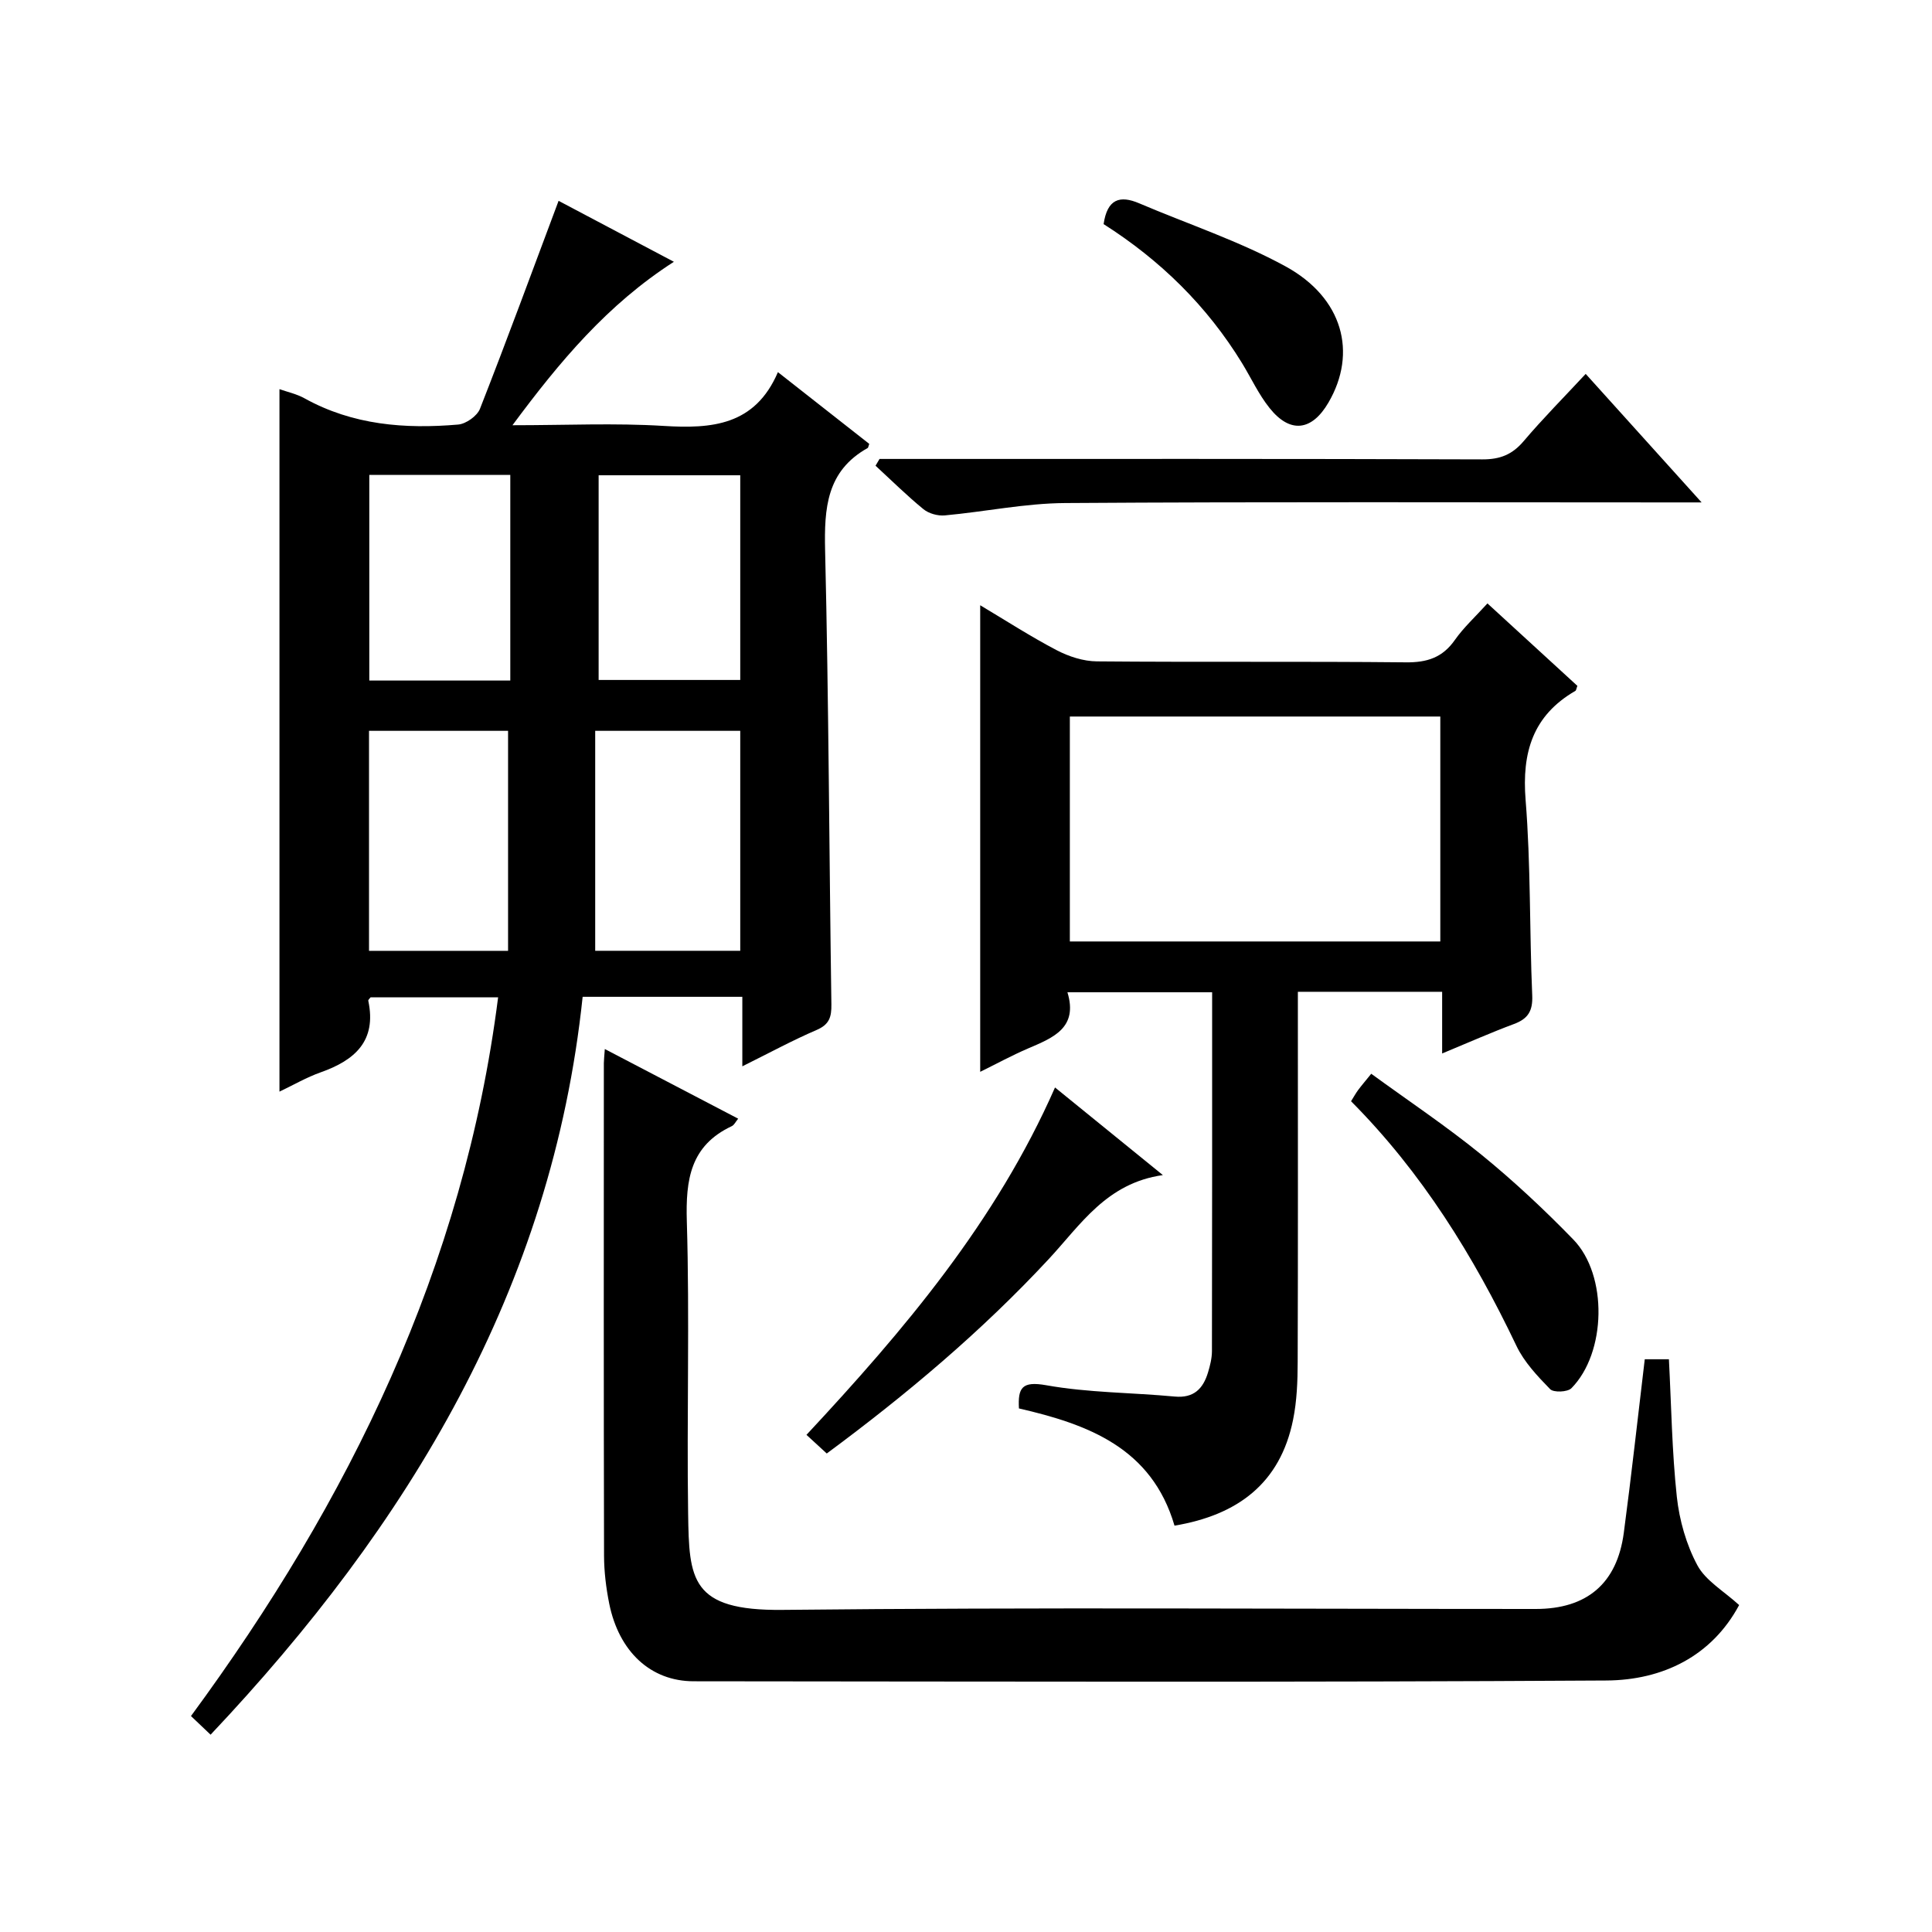
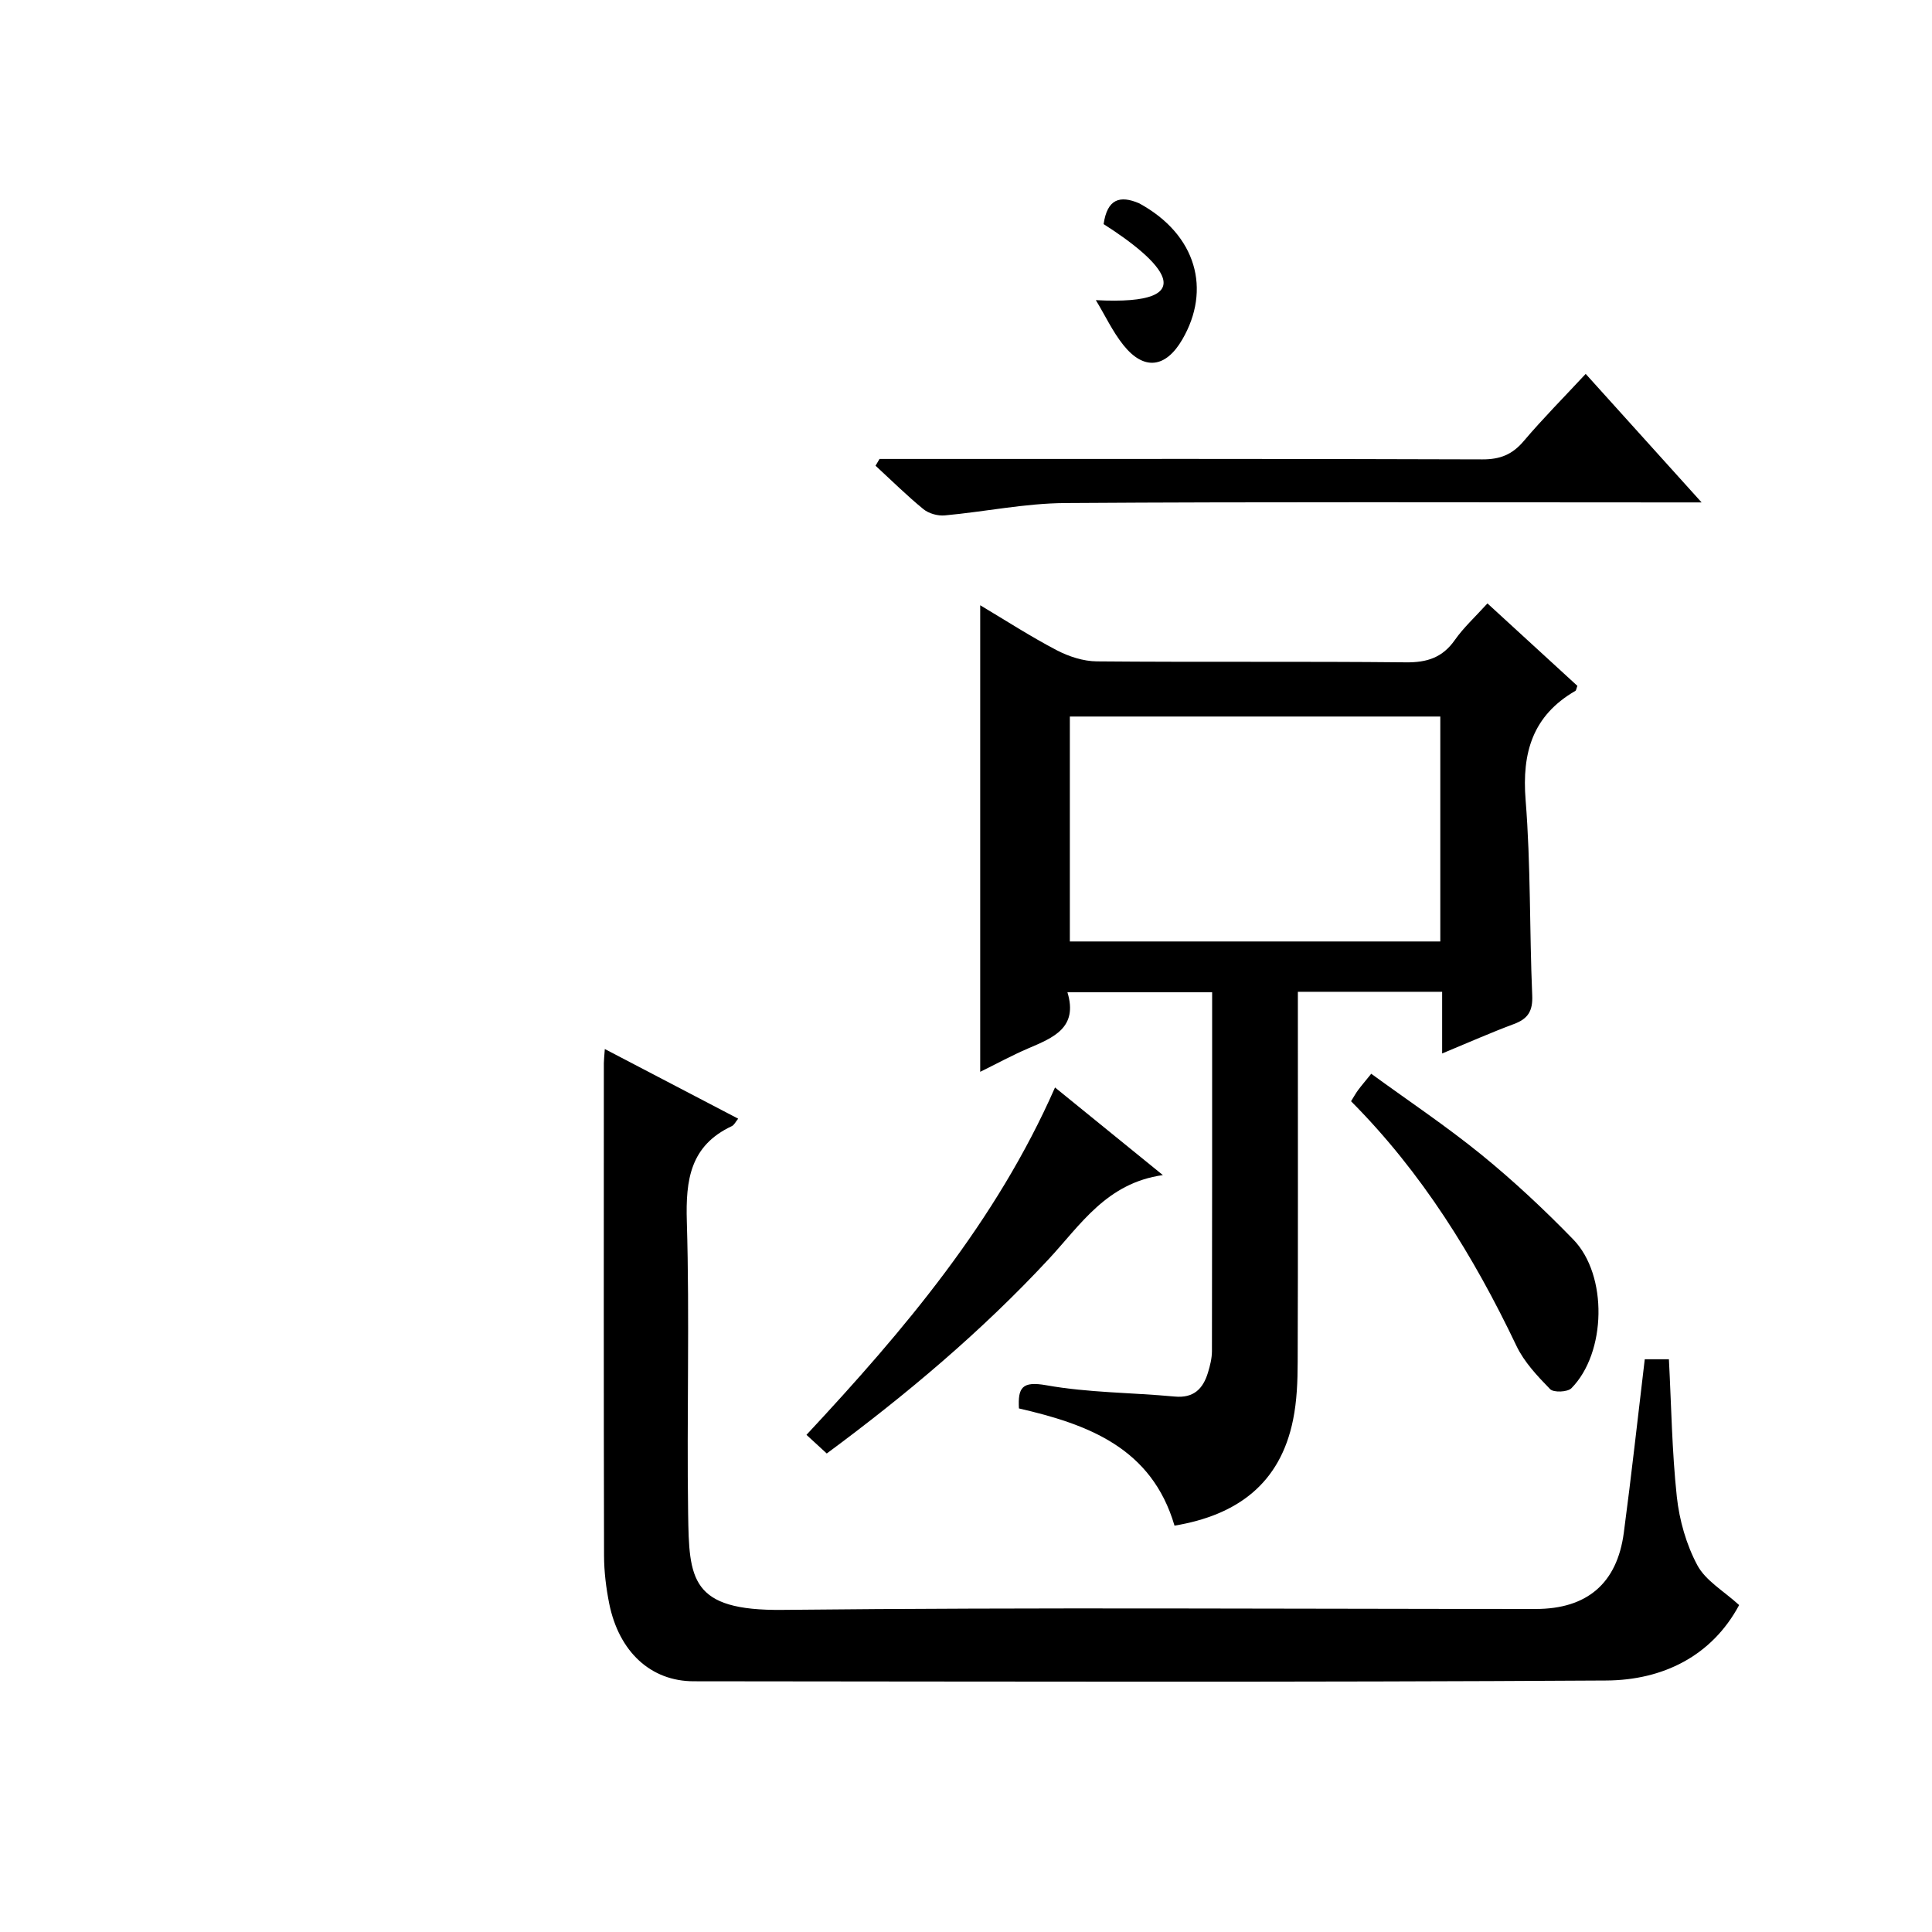
<svg xmlns="http://www.w3.org/2000/svg" version="1.1" id="ZDIC" x="0px" y="0px" viewBox="0 0 400 400" style="enable-background:new 0 0 400 400;" xml:space="preserve">
  <g>
-     <path d="M153.69,220.77c0-5.29,0-9.7,0-14.39c-11.17,0-21.75,0-33.06,0c-6.35,60.43-36.01,109.33-77.03,152.77   c-1.3-1.23-2.46-2.34-4.06-3.86c32.75-44.54,56.48-92.91,63.59-148.81c-8.94,0-17.64,0-26.4,0c-0.14,0.2-0.52,0.51-0.48,0.72   c1.77,8.33-2.79,12.32-9.87,14.82c-2.91,1.03-5.63,2.62-8.52,3.99c0-48.62,0-96.97,0-145.44c1.57,0.56,3.54,0.98,5.21,1.91   c9.98,5.53,20.77,6.37,31.79,5.42c1.63-0.14,3.94-1.78,4.52-3.28c5.57-14.2,10.83-28.52,16.27-43.04   c7.1,3.75,15.26,8.06,23.87,12.62c-13.76,8.85-23.6,20.59-33.42,33.84c11.08,0,21.2-0.48,31.26,0.14   c10.01,0.62,18.95-0.07,23.7-11.13c6.84,5.37,12.93,10.16,18.91,14.85c-0.21,0.58-0.22,0.8-0.32,0.85   c-8.53,4.77-9.02,12.46-8.82,21.22c0.75,31.32,0.84,62.65,1.3,93.97c0.04,2.65-0.44,4.18-3.07,5.31   C164.12,215.37,159.36,217.96,153.69,220.77z M153.26,151.31c-9.9,0-19.49,0-30.03,0c0,15.28,0,30.31,0,45.54   c9.57,0,19.66,0,30.03,0C153.26,181.56,153.26,166.48,153.26,151.31z M105.19,196.86c0-15.46,0-30.47,0-45.55   c-9.45,0-19.02,0-28.79,0c0,15.3,0,30.32,0,45.55C85.82,196.86,94.93,196.86,105.19,196.86z M105.65,140.9c0-14.51,0-28.55,0-42.57   c-9.96,0-19.54,0-29.19,0c0,14.35,0,28.39,0,42.57C86.3,140.9,95.77,140.9,105.65,140.9z M123.94,140.78c9.84,0,19.43,0,29.32,0   c0-14.15,0-28.21,0-42.38c-9.93,0-19.62,0-29.32,0C123.94,112.69,123.94,126.6,123.94,140.78z" />
    <path d="M243.17,315.87c-4.73-16.14-17.94-20.98-32.21-24.27c-0.23-4.27,0.61-5.7,5.66-4.8c8.72,1.56,17.72,1.51,26.58,2.34   c3.95,0.37,5.88-1.61,6.9-4.97c0.43-1.42,0.81-2.93,0.82-4.4c0.05-24.65,0.04-49.3,0.04-74.33c-9.87,0-19.58,0-29.96,0   c2.25,7.36-2.94,9.4-8.1,11.61c-3.45,1.48-6.76,3.29-9.96,4.86c0-32.27,0-64.17,0-96.6c5.3,3.16,10.43,6.48,15.82,9.3   c2.51,1.31,5.53,2.3,8.33,2.32c21.32,0.19,42.65-0.02,63.98,0.2c4.39,0.05,7.59-0.98,10.15-4.64c1.8-2.56,4.17-4.73,6.74-7.56   c6.29,5.77,12.48,11.44,18.62,17.07c-0.21,0.53-0.23,0.92-0.42,1.04c-8.8,5.1-11.09,12.72-10.3,22.59   c1.08,13.43,0.79,26.96,1.37,40.44c0.14,3.23-0.85,4.85-3.78,5.94c-4.78,1.78-9.44,3.85-14.87,6.1c0-4.6,0-8.67,0-12.77   c-10.21,0-19.81,0-29.87,0c0,2.24,0,4.21,0,6.17c0,23.5,0.04,46.99-0.04,70.49c-0.01,3.98-0.16,8.04-0.95,11.93   C265.05,307.18,256.15,313.7,243.17,315.87z M298.2,194.92c0-15.85,0-31.24,0-46.57c-25.82,0-51.24,0-76.7,0   c0,15.69,0,31.07,0,46.57C247.19,194.92,272.49,194.92,298.2,194.92z" />
    <path d="M125.22,217.19c9.56,4.99,18.48,9.65,27.61,14.42c-0.51,0.61-0.81,1.31-1.33,1.55c-8.57,4.03-9.56,11.06-9.3,19.72   c0.6,20.15-0.03,40.33,0.27,60.5c0.2,13.57,0.48,20.13,19.52,19.93c51.99-0.55,103.98-0.19,155.97-0.19   c10.58,0,16.83-5.26,18.23-15.76c1.58-11.86,2.88-23.77,4.34-35.94c1.75,0,3.3,0,5,0c0.5,9.6,0.63,19.09,1.64,28.49   c0.53,4.85,1.96,9.89,4.25,14.16c1.73,3.22,5.49,5.35,8.65,8.24c-5.67,10.59-15.84,15.55-27.49,15.62   c-62.99,0.39-125.98,0.21-188.97,0.16c-8.9-0.01-15.47-6.13-17.48-16.09c-0.65-3.25-1.06-6.6-1.07-9.91c-0.08-34-0.05-68-0.04-102   C125.03,219.43,125.11,218.77,125.22,217.19z" />
    <path d="M182.1,95.02c1.8,0,3.6,0,5.4,0c39.81,0,79.62-0.05,119.42,0.09c3.69,0.01,6.2-1.01,8.56-3.8   c3.96-4.67,8.29-9.03,12.82-13.9c7.9,8.75,15.52,17.2,24,26.61c-2.85,0-4.59,0-6.33,0c-41.81,0-83.62-0.15-125.42,0.13   c-8.32,0.05-16.62,1.8-24.95,2.56c-1.44,0.13-3.29-0.38-4.4-1.28c-3.46-2.83-6.64-5.98-9.93-9.01   C181.56,95.95,181.83,95.48,182.1,95.02z" />
    <path d="M171.17,300.93c-1.36-1.25-2.55-2.34-4.2-3.86c20.23-21.71,39.23-44.12,51.46-71.92c7.46,6.06,14.41,11.7,22.33,18.14   c-11.67,1.65-17.03,10.29-23.65,17.41C203.25,275.61,187.75,288.67,171.17,300.93z" />
    <path d="M279.72,228c0.58-0.92,0.96-1.63,1.43-2.27c0.68-0.92,1.44-1.8,2.75-3.42c7.7,5.61,15.53,10.84,22.8,16.75   c6.68,5.44,13.02,11.37,19.03,17.56c7.19,7.39,6.85,23.47-0.39,30.8c-0.8,0.81-3.69,0.92-4.4,0.19c-2.64-2.71-5.39-5.62-6.99-8.99   C305.09,260.04,294.4,242.76,279.72,228z" />
-     <path d="M228.49,46.4c0.76-5.2,3.35-6.02,7.36-4.31c10.11,4.31,20.67,7.8,30.27,13.04c11.93,6.51,14.94,17.91,8.92,28.22   c-3.44,5.9-7.94,6.45-12.18,1.14c-2.26-2.82-3.81-6.2-5.71-9.31C249.91,63.36,240.27,53.89,228.49,46.4z" />
+     <path d="M228.49,46.4c0.76-5.2,3.35-6.02,7.36-4.31c11.93,6.51,14.94,17.91,8.92,28.22   c-3.44,5.9-7.94,6.45-12.18,1.14c-2.26-2.82-3.81-6.2-5.71-9.31C249.91,63.36,240.27,53.89,228.49,46.4z" />
  </g>
</svg>